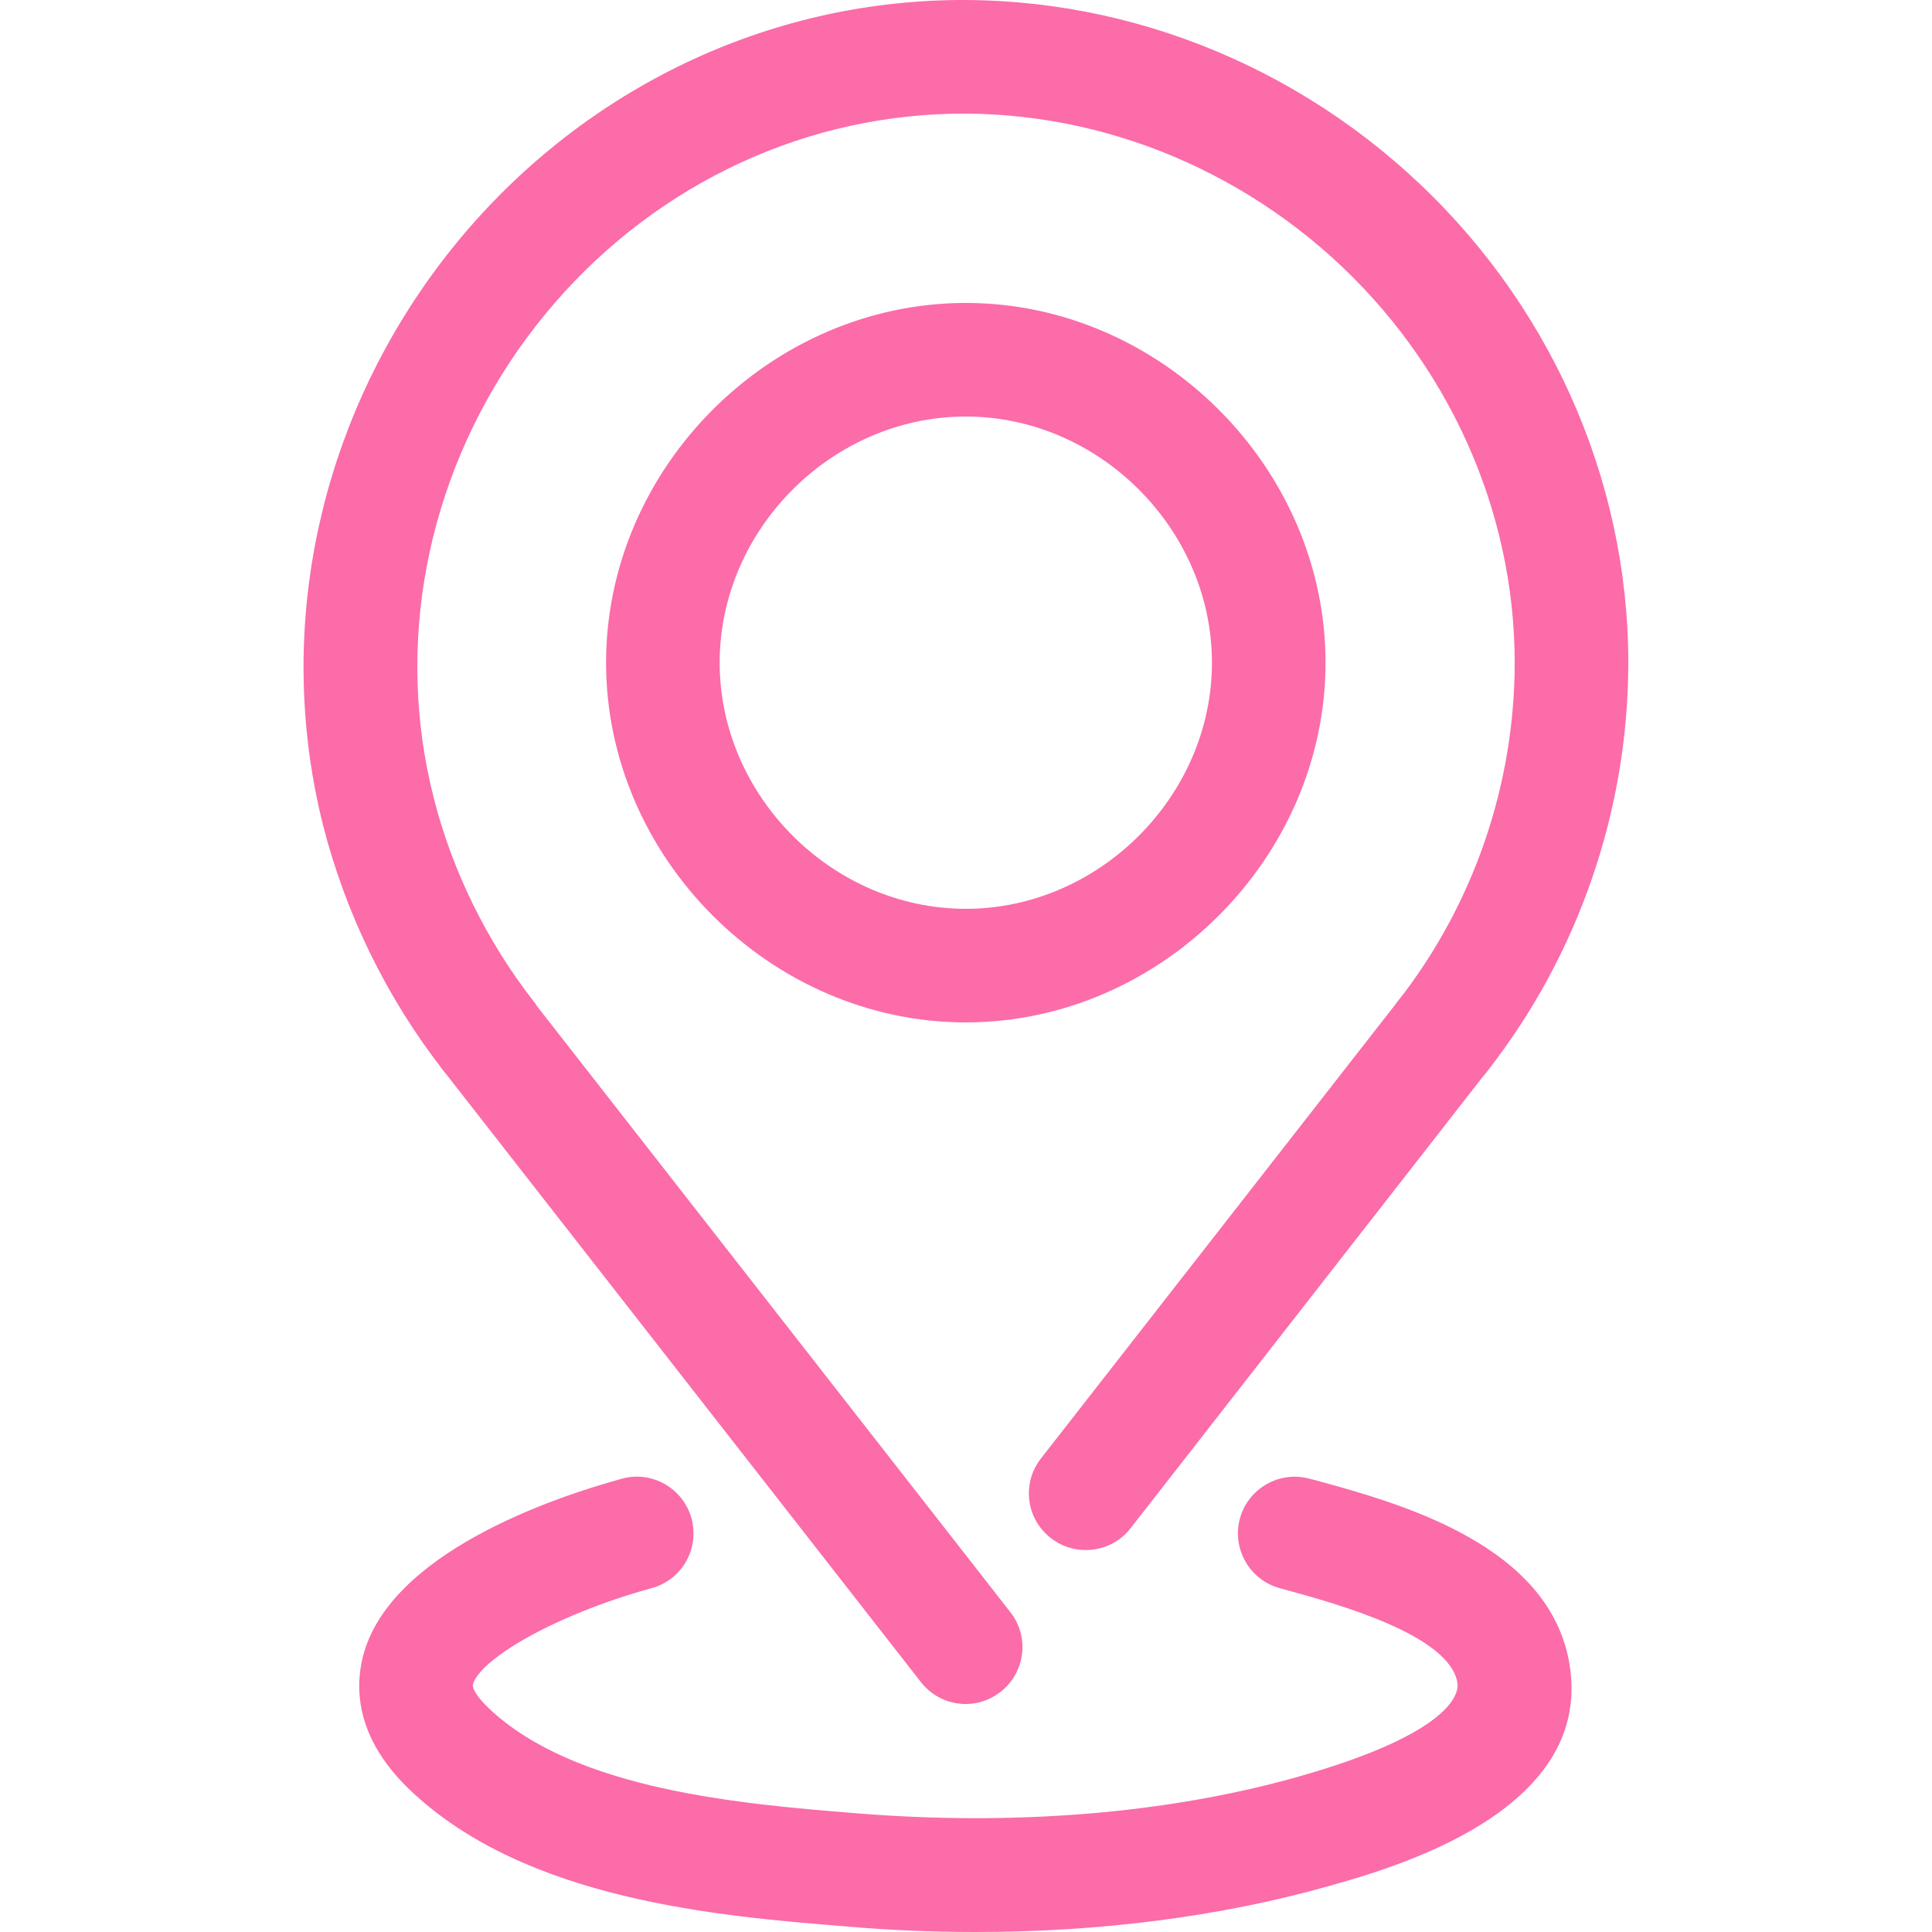
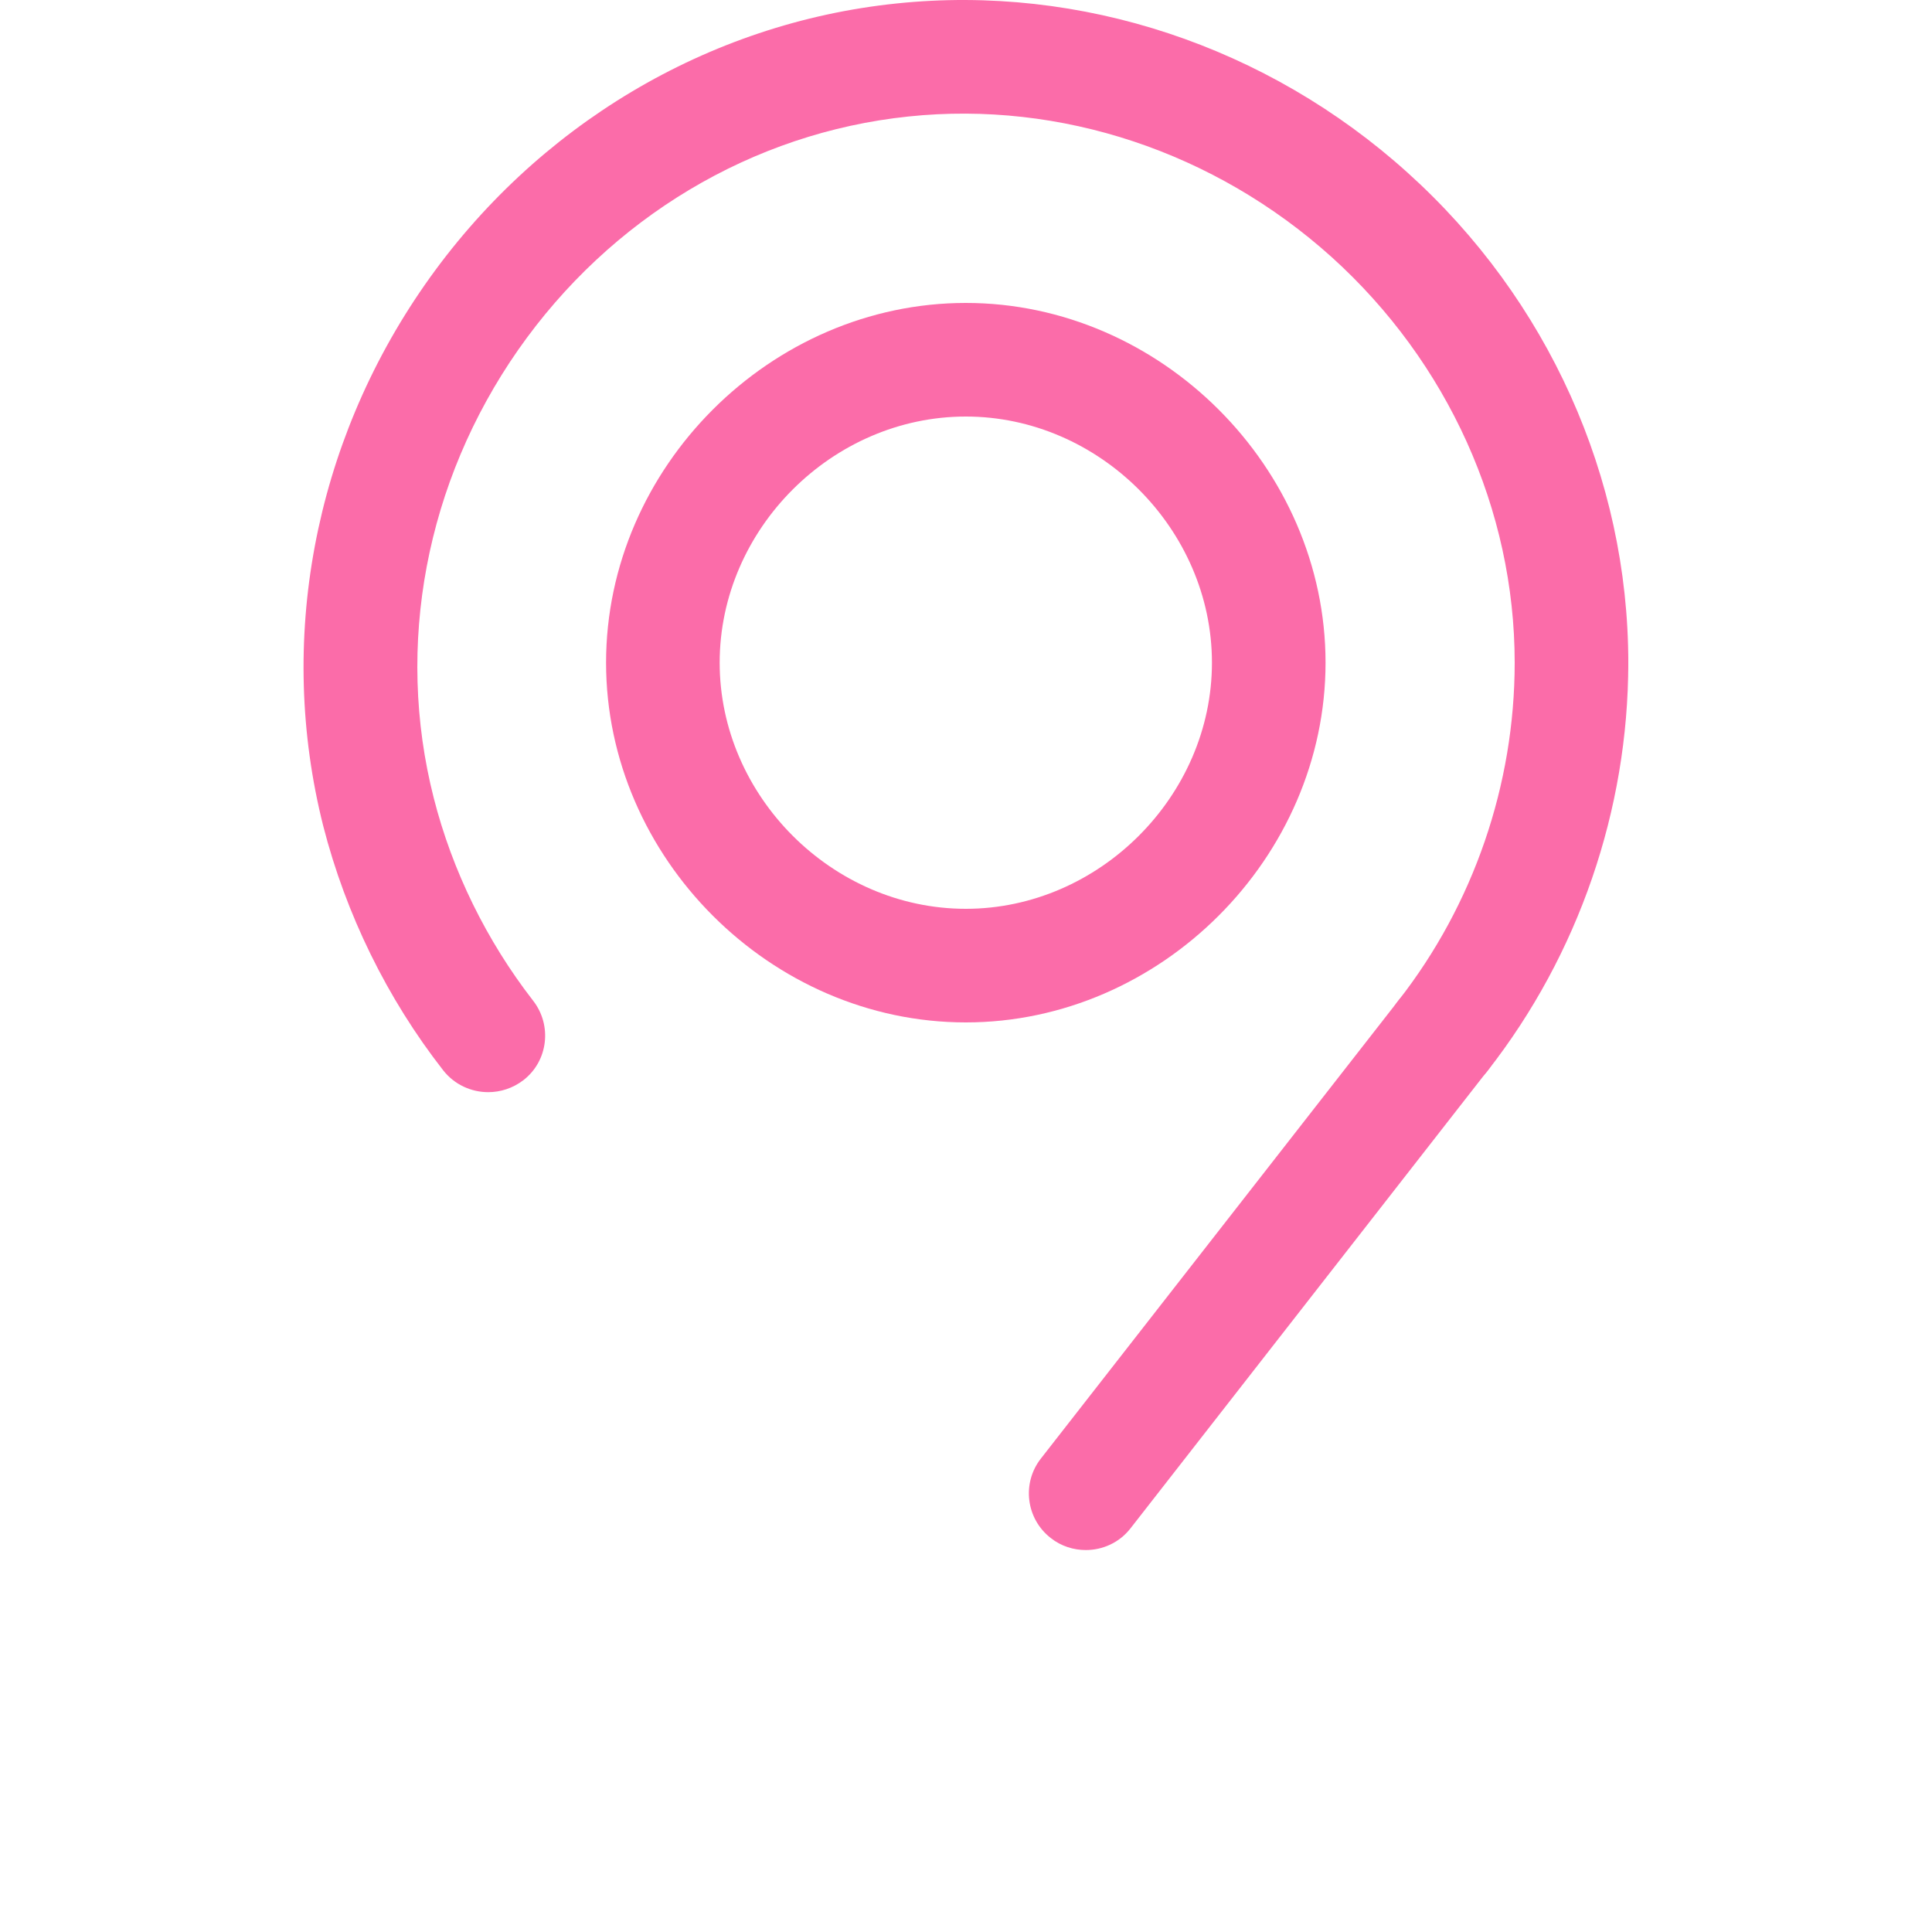
<svg xmlns="http://www.w3.org/2000/svg" version="1.1" id="レイヤー_1" x="0px" y="0px" viewBox="0 0 100 100" style="enable-background:new 0 0 100 100;" xml:space="preserve">
  <style type="text/css">
	.st0{fill:#FB6CA9;}
</style>
  <g>
    <path class="st0" d="M56.2,80.23c-0.63,0-1.28-0.2-1.81-0.62c-1.29-1-1.51-2.85-0.51-4.12l18.5-23.7c1-1.28,2.85-1.51,4.13-0.51   c1.28,1,1.5,2.85,0.5,4.12L58.52,79.1C57.94,79.85,57.07,80.23,56.2,80.23L56.2,80.23z M56.2,80.23" />
    <path class="st0" d="M49.99,52.92c-10.1,0-18.62-8.53-18.62-18.62c0-10.1,8.52-18.62,18.62-18.62c10.09,0,18.62,8.53,18.62,18.62   C68.61,44.38,60.08,52.92,49.99,52.92L49.99,52.92z M49.99,21.56c-6.91,0-12.74,5.83-12.74,12.74c0,6.9,5.83,12.74,12.74,12.74   c6.9,0,12.74-5.84,12.74-12.74C62.73,27.39,56.89,21.56,49.99,21.56L49.99,21.56z M49.99,21.56" />
-     <path class="st0" d="M50.49,100c-2.21,0-4.45-0.09-6.71-0.29c-6.58-0.53-16.55-1.35-22.54-7.04c-2.8-2.66-2.88-5.23-2.46-6.91   c1.35-5.37,9.82-8.24,13.4-9.22c1.56-0.44,3.18,0.49,3.61,2.05c0.43,1.56-0.49,3.19-2.06,3.61c-5.14,1.42-8.93,3.73-9.25,4.99   c-0.05,0.18,0.21,0.65,0.81,1.22c4.48,4.27,13.2,4.97,18.97,5.44c8.2,0.67,16.09,0.03,22.84-1.86c8.28-2.33,8.4-4.46,8.34-4.86   c-0.37-2.51-6.28-4.12-8.81-4.82l-0.4-0.11c-1.56-0.43-2.48-2.05-2.05-3.61c0.43-1.56,2.05-2.48,3.61-2.05l0.39,0.1   c4.25,1.17,12.15,3.32,13.08,9.64c1.11,7.54-9.19,10.42-12.58,11.37C63.16,99.2,56.96,100,50.49,100L50.49,100z M50.49,100" />
    <path class="st0" d="M74.7,56.53c-0.63,0-1.26-0.2-1.81-0.62c-1.28-1-1.51-2.85-0.51-4.12c3.89-4.97,6.02-11.18,6.02-17.49   c0-1.62,1.32-2.94,2.94-2.94c1.62,0,2.94,1.32,2.94,2.94c0,7.62-2.58,15.11-7.27,21.11C76.45,56.14,75.58,56.53,74.7,56.53   L74.7,56.53z M74.7,56.53" />
    <path class="st0" d="M25.27,56.53c-0.88,0-1.75-0.39-2.33-1.13c-2.9-3.71-5.04-8.08-6.21-12.65C14.32,33.2,16.23,23,21.99,14.74   C27.74,6.5,36.65,1.19,46.4,0.18c9.54-1,19.19,2.2,26.46,8.76c7.26,6.54,11.42,15.78,11.42,25.36c0,1.62-1.32,2.94-2.94,2.94   c-1.62,0-2.94-1.32-2.94-2.94c0-7.91-3.46-15.56-9.47-20.99C62.89,7.87,54.91,5.2,47.02,6.03c-8.07,0.84-15.42,5.24-20.2,12.08   c-4.78,6.85-6.38,15.3-4.37,23.19c0.96,3.78,2.74,7.4,5.14,10.49c1,1.28,0.78,3.13-0.5,4.12C26.54,56.33,25.9,56.53,25.27,56.53   L25.27,56.53z M25.27,56.53" />
-     <path class="st0" d="M49.99,88.2c-0.88,0-1.74-0.39-2.32-1.13L22.94,55.4c-1-1.28-0.77-3.12,0.51-4.12c1.29-1,3.13-0.77,4.12,0.51   L52.3,83.45c1,1.28,0.77,3.12-0.51,4.12C51.25,87.99,50.62,88.2,49.99,88.2L49.99,88.2z M49.99,88.2" />
  </g>
</svg>